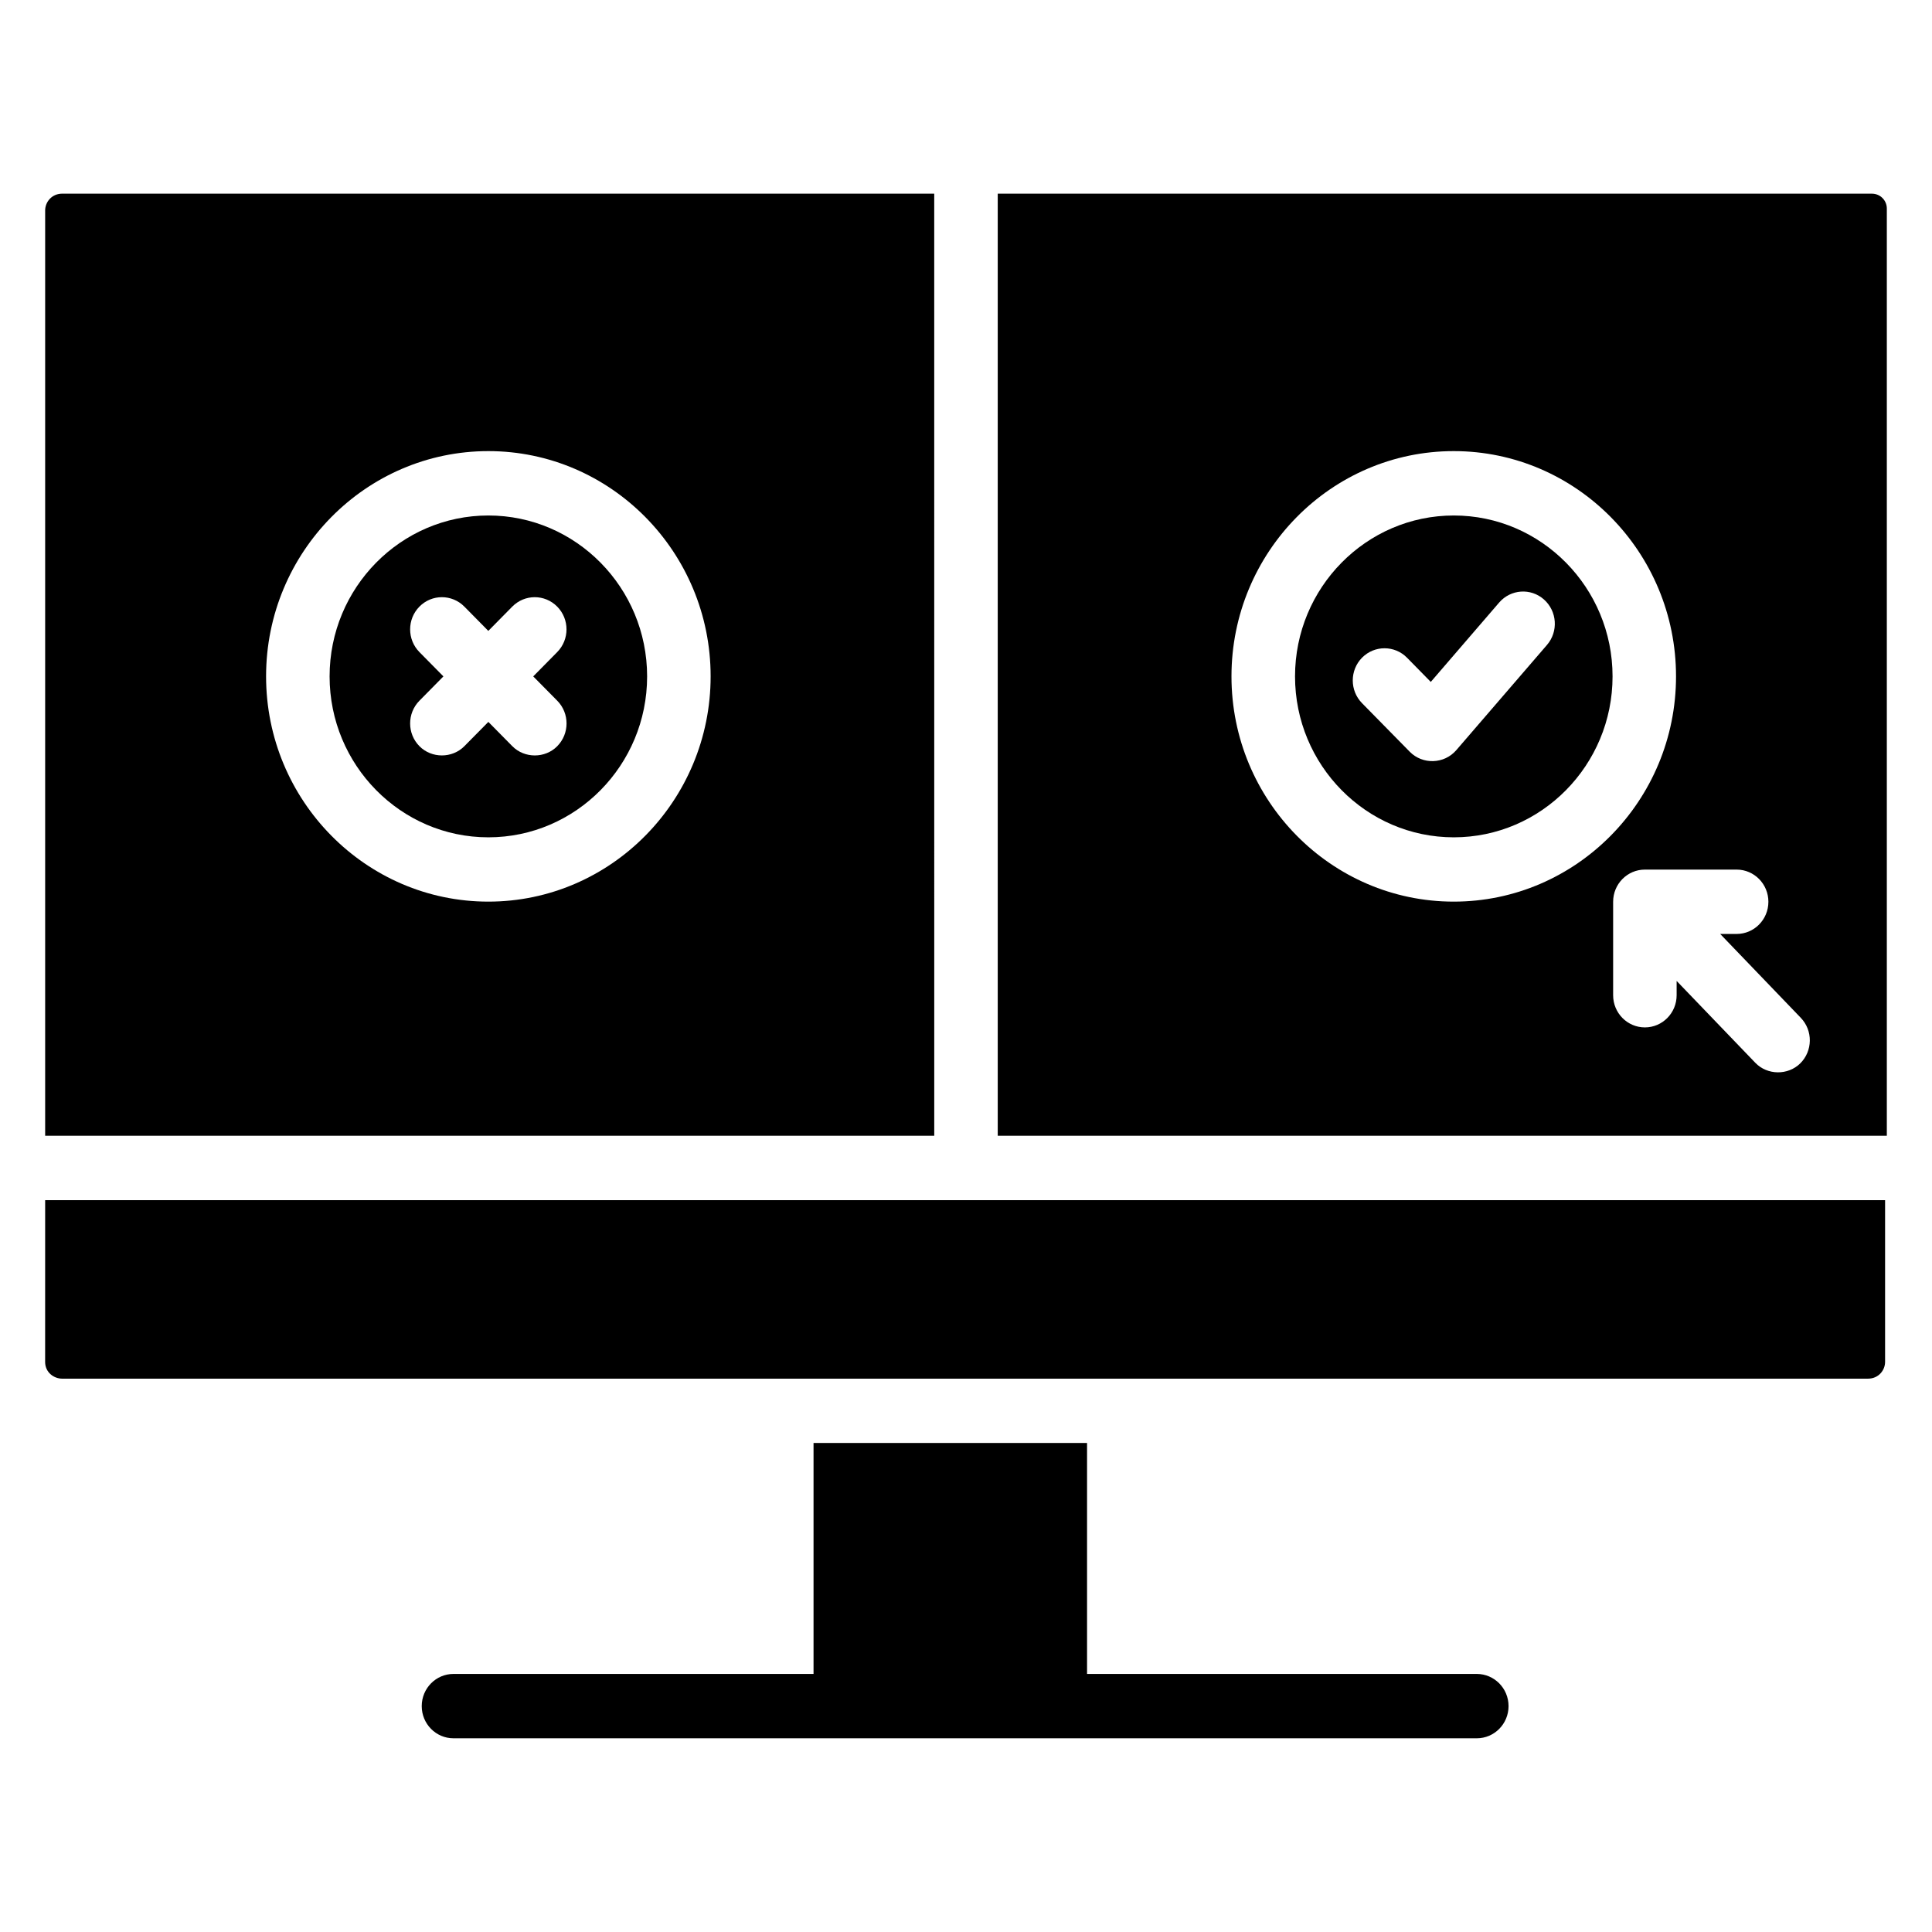
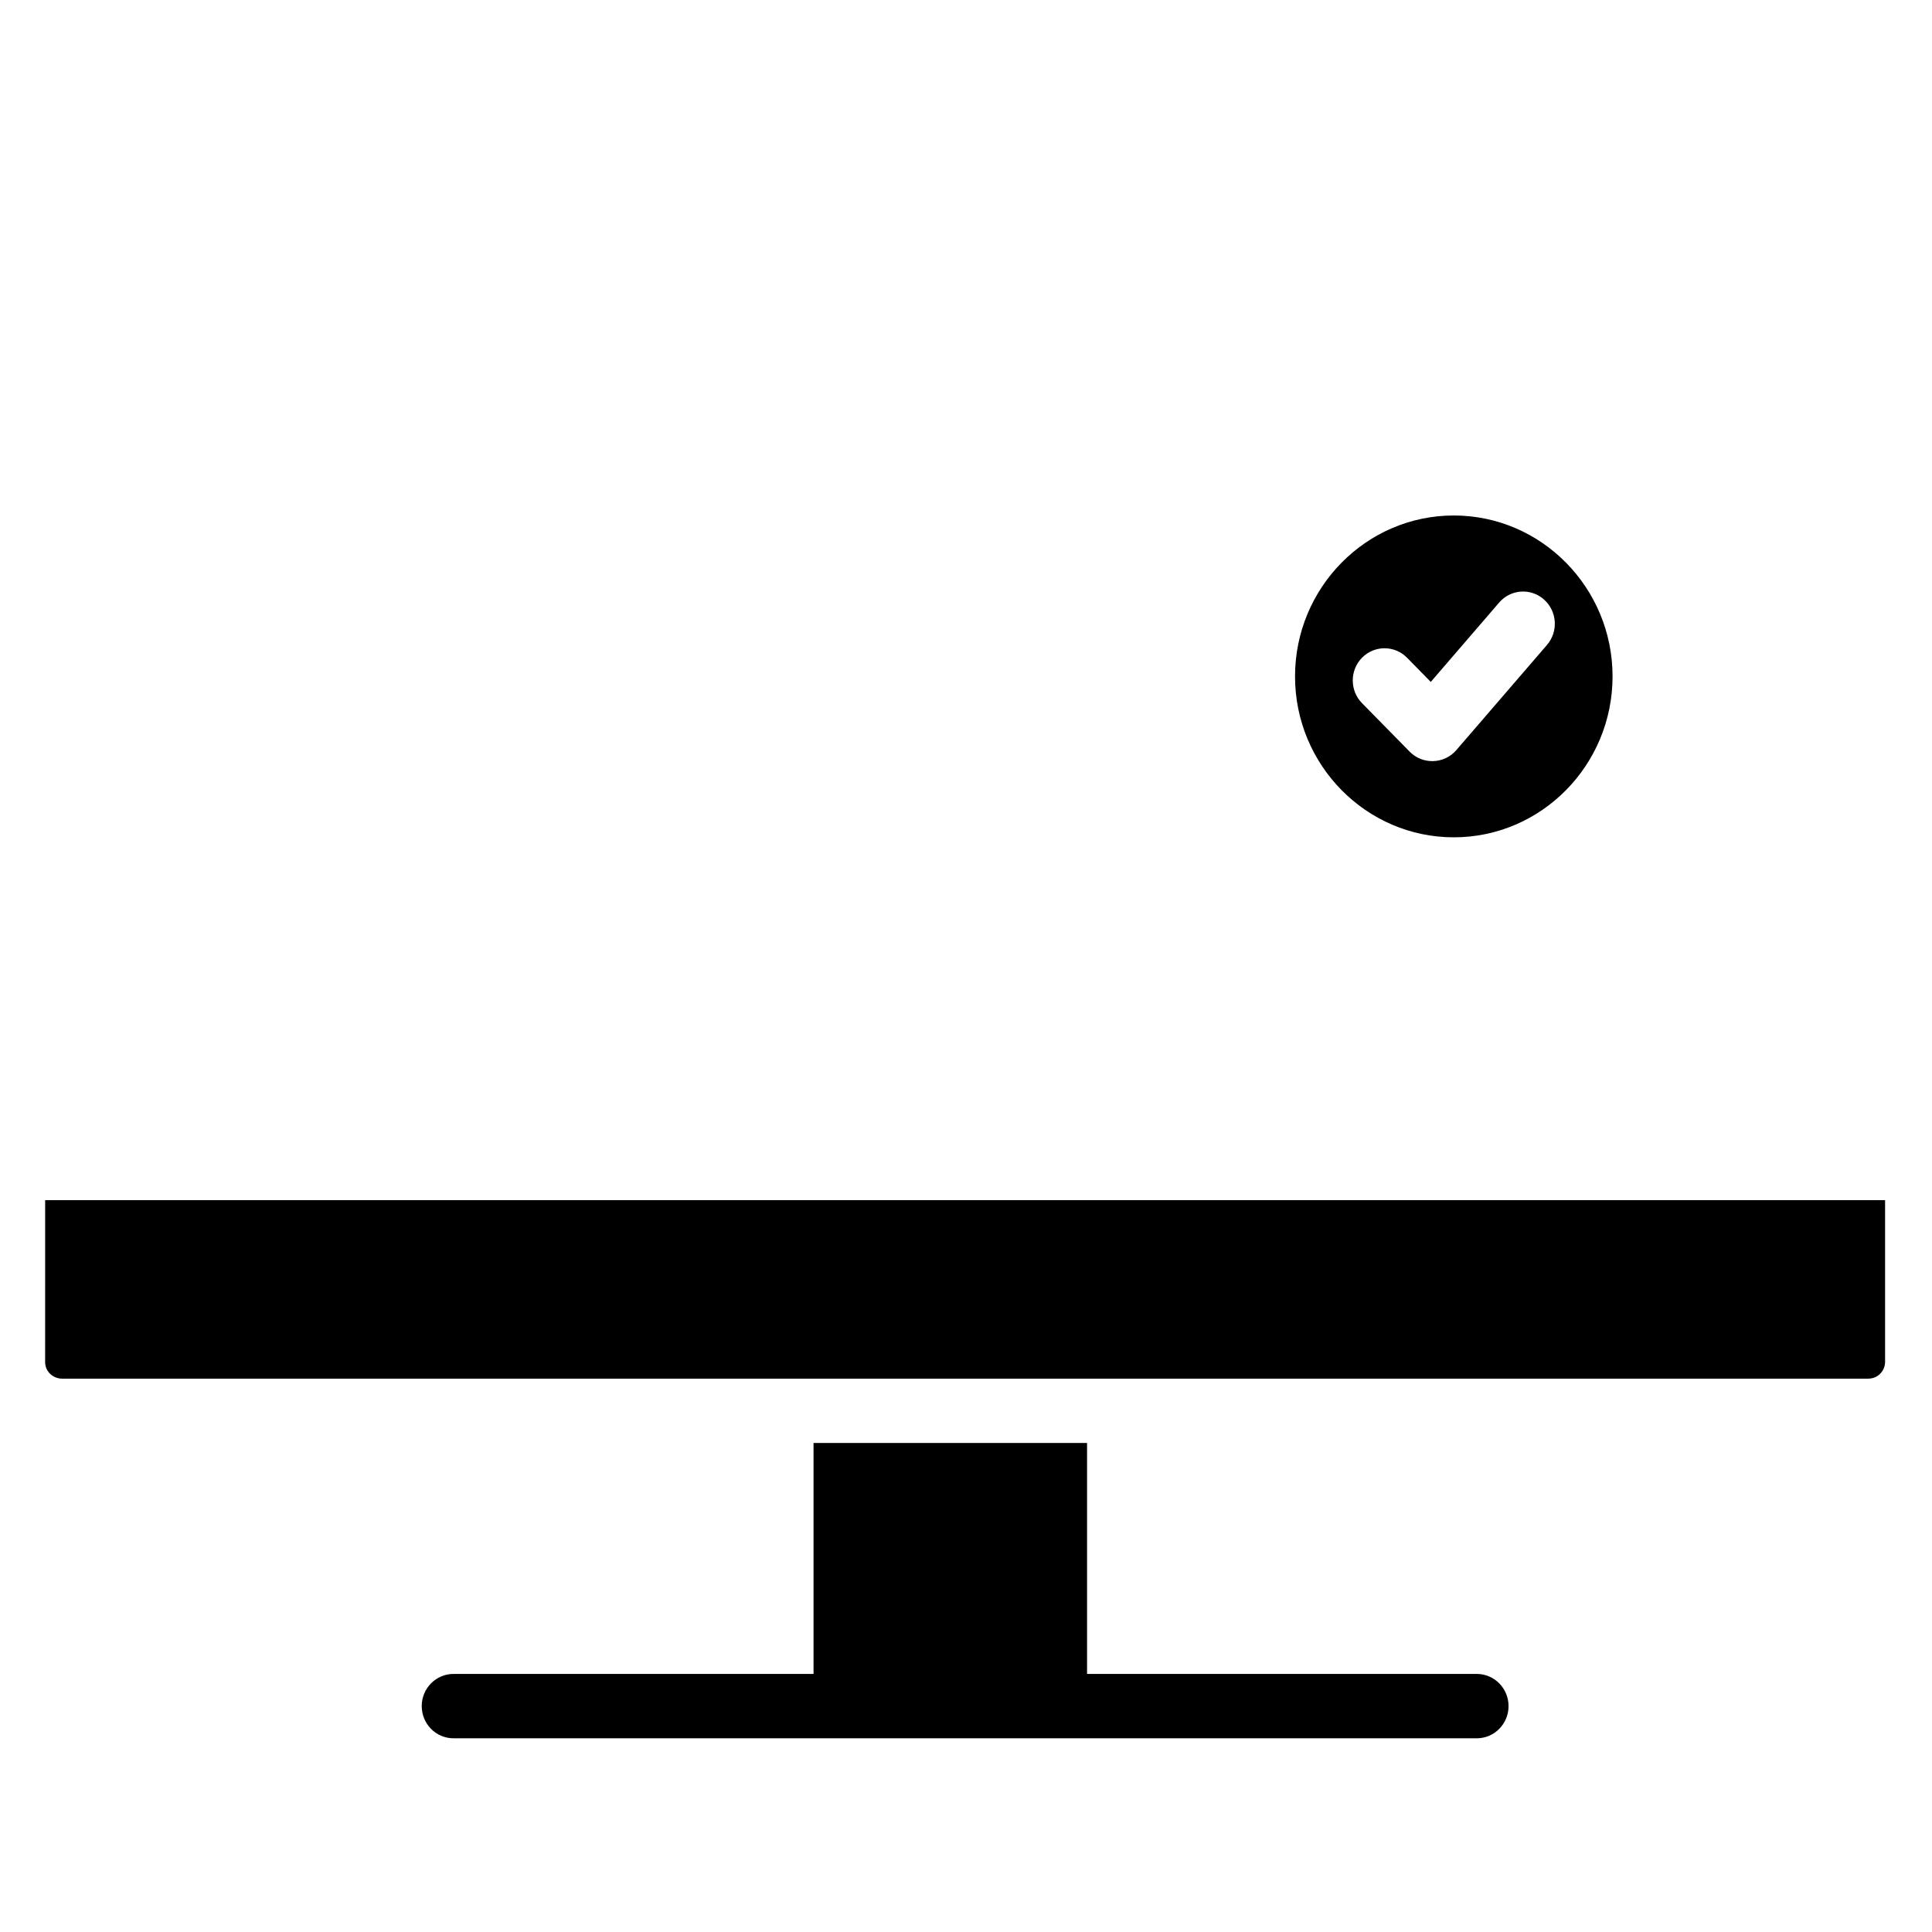
<svg xmlns="http://www.w3.org/2000/svg" fill="#000000" width="800px" height="800px" version="1.1" viewBox="144 144 512 512">
  <g>
    <path d="m155.96 504.92c0 2.777 2.305 4.441 4.543 4.441h478.52c2.844 0 4.543-2.258 4.543-4.441v-42.863h-487.6z" />
    <path d="m535.36 587.61h-103.28v-61.203h-72.484v61.203h-95.418c-4.644 0-8.414 3.816-8.414 8.527 0 4.715 3.769 8.527 8.414 8.527h271.19c4.644 0 8.414-3.816 8.414-8.527-0.008-4.711-3.769-8.527-8.422-8.527z" />
-     <path d="m391.58 195.32h-231.07c-2.84 0-4.543 2.262-4.543 4.441v245.23h235.62zm-118.16 187.62c-32.48 0-58.906-26.781-58.906-59.695 0-32.914 26.426-59.695 58.906-59.695s58.906 26.781 58.906 59.695c-0.008 32.914-26.43 59.695-58.906 59.695z" />
    <path d="m529.27 280.61c-23.199 0-42.074 19.129-42.074 42.645s18.879 42.645 42.074 42.645c23.199 0 42.074-19.129 42.074-42.645s-18.875-42.645-42.074-42.645zm24.703 34.297-24.059 27.914c-3.188 3.676-8.895 3.871-12.305 0.41l-12.66-12.887c-3.281-3.336-3.266-8.746 0.023-12.066 3.305-3.32 8.629-3.297 11.902 0.023l6.297 6.414 18.121-21.035c3.062-3.543 8.375-3.914 11.871-0.812 3.5 3.106 3.863 8.488 0.809 12.039z" />
-     <path d="m640.09 195.32h-231.68v249.67l235.62 0.004v-245.73c0-2.172-1.762-3.938-3.938-3.938zm-110.83 187.62c-32.48 0-58.906-26.781-58.906-59.695 0-32.914 26.426-59.695 58.906-59.695s58.906 26.781 58.906 59.695c0 32.914-26.426 59.695-58.906 59.695zm91.82 42.871c-3.258 3.203-8.715 3.156-11.902-0.156l-20.852-21.695v3.785c0 4.715-3.769 8.527-8.414 8.527s-8.414-3.816-8.414-8.527v-24.766c0-4.715 3.769-8.527 8.414-8.527h24.316c4.644 0 8.414 3.816 8.414 8.527 0 4.715-3.769 8.527-8.414 8.527l-4.363-0.004 21.371 22.238c3.242 3.379 3.172 8.777-0.156 12.07z" />
-     <path d="m273.42 280.61c-23.199 0-42.074 19.129-42.074 42.645s18.879 42.645 42.074 42.645c23.199 0 42.074-19.129 42.074-42.645s-18.879-42.645-42.074-42.645zm18.254 49.082c3.289 3.328 3.289 8.73 0 12.059-3.211 3.266-8.676 3.266-11.902 0l-6.352-6.438-6.363 6.438c-3.219 3.258-8.676 3.266-11.902 0-3.289-3.328-3.289-8.73 0-12.059l6.352-6.438-6.352-6.438c-3.289-3.328-3.289-8.73 0-12.059 3.281-3.328 8.613-3.328 11.902 0l6.352 6.438 6.352-6.438c3.289-3.328 8.613-3.328 11.902 0 3.289 3.328 3.289 8.73 0 12.059l-6.352 6.438z" />
  </g>
</svg>